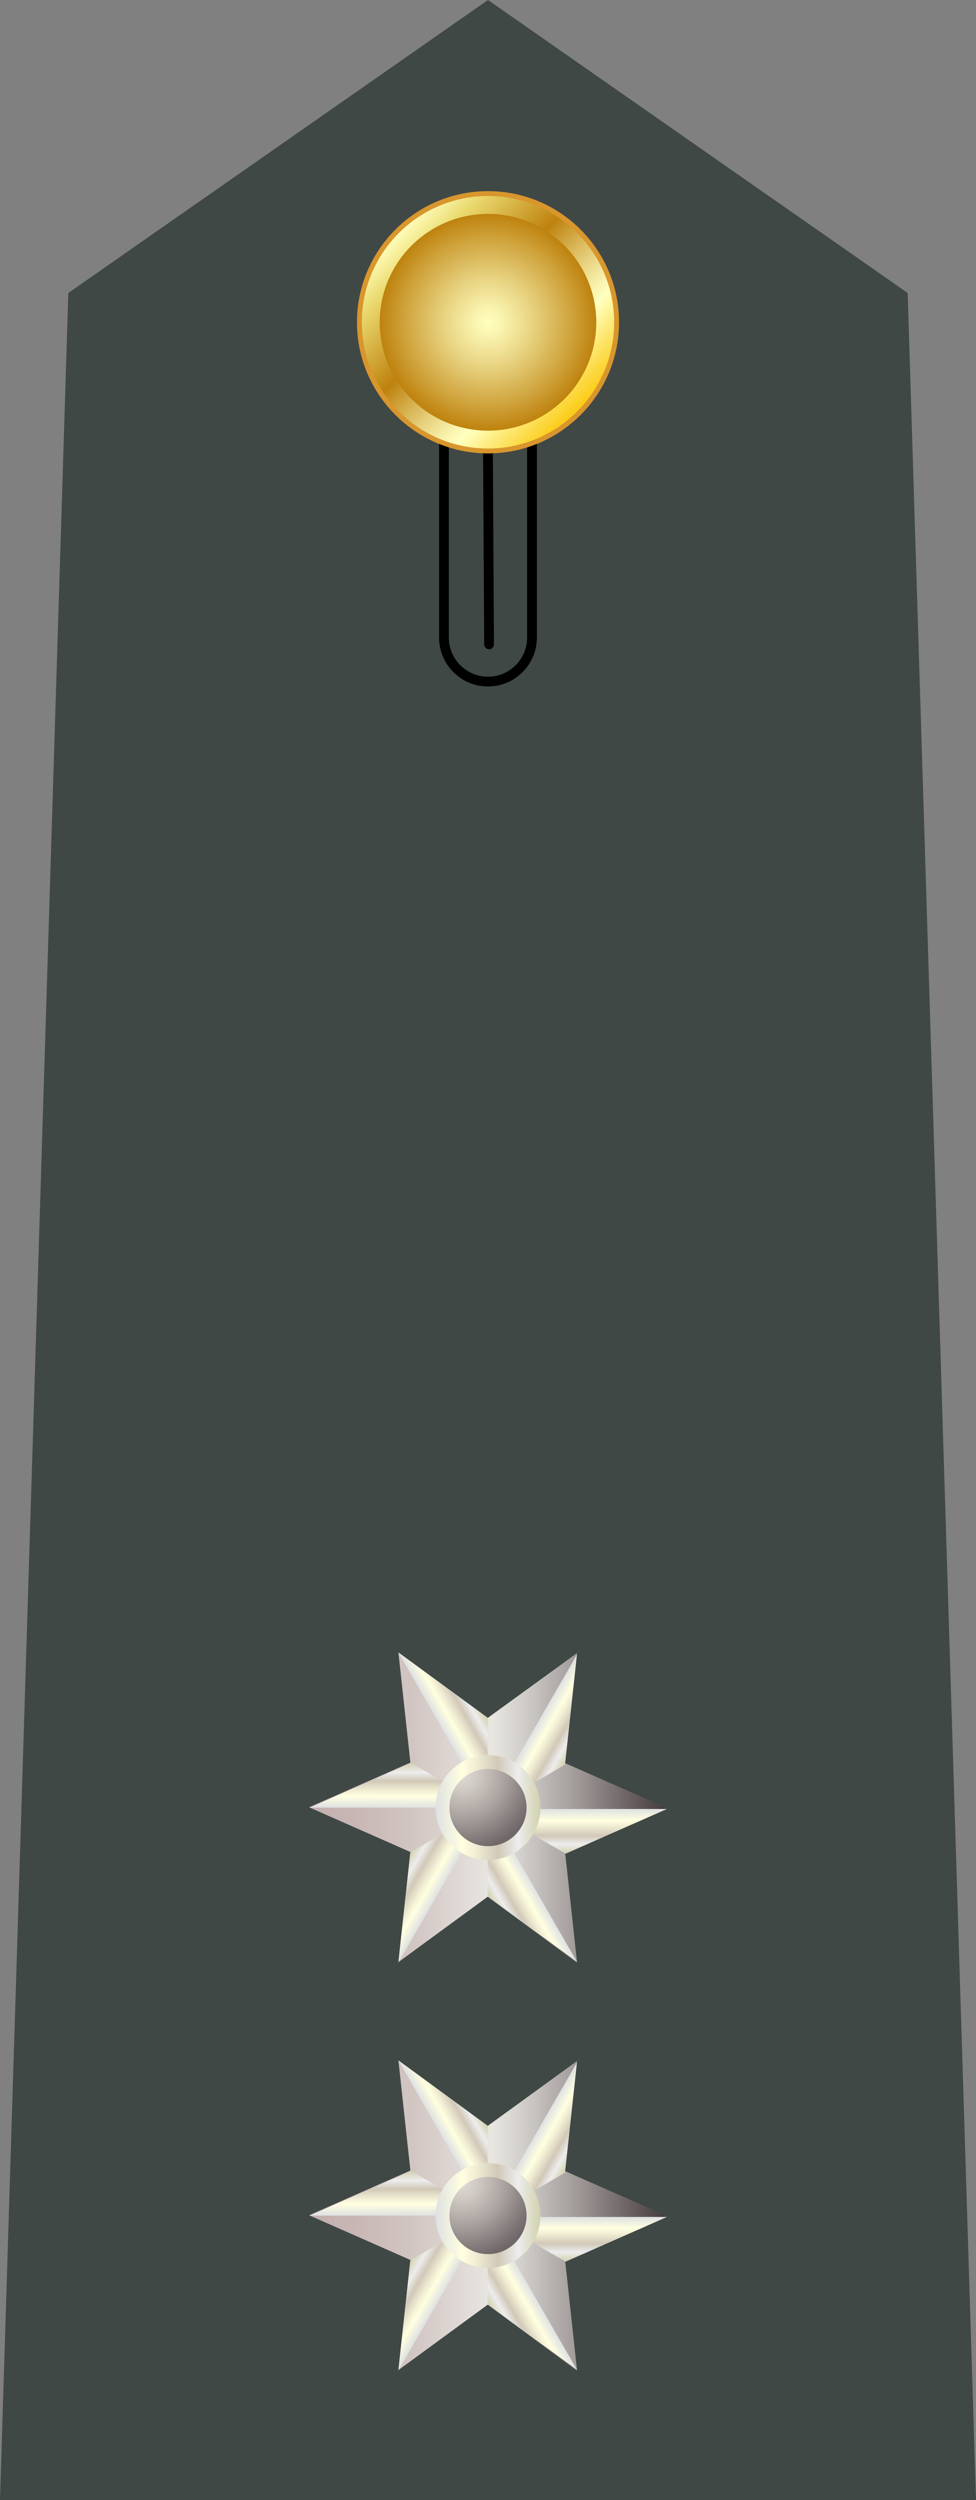
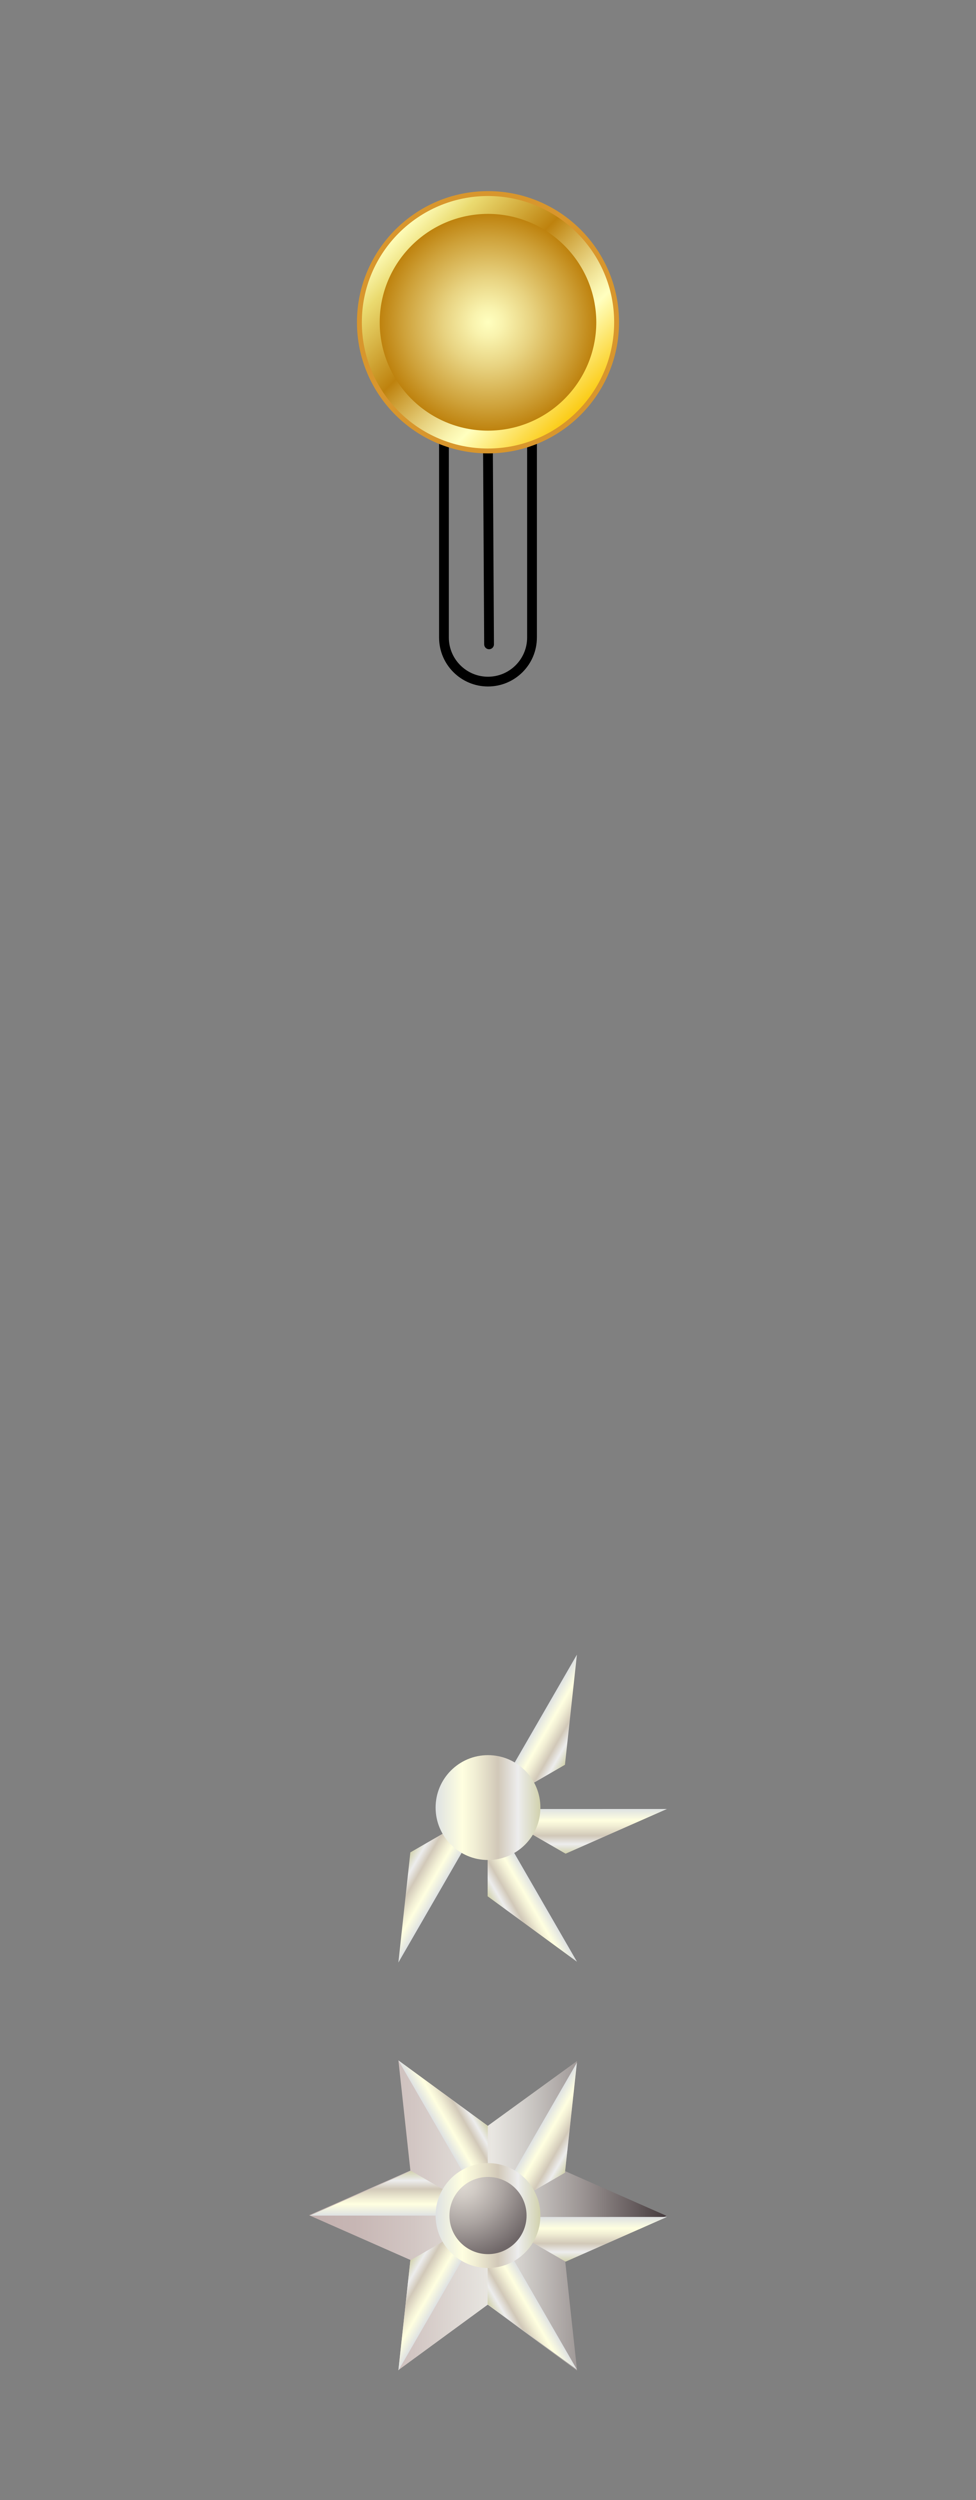
<svg xmlns="http://www.w3.org/2000/svg" xmlns:ns1="http://sodipodi.sourceforge.net/DTD/sodipodi-0.dtd" xmlns:ns2="http://www.inkscape.org/namespaces/inkscape" version="1.1" id="Layer_1" x="0px" y="0px" width="100px" height="256px" viewBox="0 0 100 256" enable-background="new 0 0 100 256" xml:space="preserve" ns1:docname="Army-GRE-OF-01a.svg" ns2:version="0.92.2 (5c3e80d, 2017-08-06)">
  <rect x="0" y="0" width="100" height="256" fill="#808080" stroke="none" />
  <defs id="defs351" />
  <ns1:namedview pagecolor="#ffffff" bordercolor="#666666" borderopacity="1" objecttolerance="10" gridtolerance="10" guidetolerance="10" ns2:pageopacity="0" ns2:pageshadow="2" ns2:window-width="1920" ns2:window-height="1016" id="namedview349" showgrid="false" ns2:zoom="0.921875" ns2:cx="52.169492" ns2:cy="128" ns2:window-x="0" ns2:window-y="27" ns2:window-maximized="1" ns2:current-layer="Layer_1" />
-   <polygon fill="#2D2D2B" points="100,256 0,256 7,30 50,0 93,30 " id="polygon2" style="fill:#3f4845;fill-opacity:1" />
  <g id="g12">
    <g id="g6">
      <path d="M44.988,65.288V27.401c0-2.768,2.244-5.01,5.01-5.01l0,0c2.766,0,5.01,2.242,5.012,5.01l0,0v37.887h-0.002    c0,2.766-2.244,5.008-5.01,5.008l0,0C47.232,70.295,44.988,68.053,44.988,65.288L44.988,65.288z M45.988,27.401l-0.002,37.887    c0.006,2.213,1.797,4.006,4.012,4.01l0,0c2.215-0.004,4.008-1.797,4.012-4.01l0,0V27.401c-0.004-2.215-1.797-4.006-4.012-4.01l0,0    C47.783,23.395,45.992,25.186,45.988,27.401L45.988,27.401z" id="path4" />
    </g>
    <g id="g10">
      <path d="M49.609,65.985l-0.223-39.277c-0.002-0.277,0.221-0.502,0.496-0.504l0,0c0.277-0.002,0.502,0.221,0.504,0.498l0,0    l0.223,39.277c0.002,0.277-0.221,0.502-0.497,0.504l0,0c-0.002,0-0.004,0-0.004,0l0,0C49.834,66.483,49.611,66.26,49.609,65.985    L49.609,65.985z" id="path8" />
    </g>
  </g>
  <g id="g54">
    <g id="g52">
      <g id="g37">
        <linearGradient id="SVGID_1_" gradientUnits="userSpaceOnUse" x1="-973.017" y1="228.421" x2="-954.382" y2="247.056" gradientTransform="matrix(0 -1 -1 0 287.74 -930.699)">
          <stop offset="0.006" style="stop-color:#FBCA11" id="stop14" />
          <stop offset="0.253" style="stop-color:#FFFFBF" id="stop16" />
          <stop offset="0.3" style="stop-color:#F9F3AE" id="stop18" />
          <stop offset="0.393" style="stop-color:#E8D381" id="stop20" />
          <stop offset="0.523" style="stop-color:#CEA139" id="stop22" />
          <stop offset="0.596" style="stop-color:#BE820E" id="stop24" />
          <stop offset="0.856" style="stop-color:#E8D56A" id="stop26" />
          <stop offset="0.871" style="stop-color:#EADA6F" id="stop28" />
          <stop offset="1" style="stop-color:#FFFFBF" id="stop30" />
        </linearGradient>
        <circle fill="url(#SVGID_1_)" cx="50" cy="33" r="13.177" id="circle33" />
        <path fill="#D8962D" d="M50,46.427c-7.403,0-13.426-6.023-13.426-13.426c0-7.405,6.022-13.429,13.426-13.429     c7.404,0,13.426,6.024,13.426,13.429C63.426,40.404,57.402,46.427,50,46.427z M50,20.073c-7.127,0-12.926,5.8-12.926,12.929     c0,7.127,5.799,12.926,12.926,12.926s12.926-5.798,12.926-12.926C62.926,25.873,57.127,20.073,50,20.073z" id="path35" />
      </g>
      <radialGradient id="SVGID_2_" cx="-963.699" cy="237.74" r="11.097" gradientTransform="matrix(0 -1 -1 0 287.74 -930.699)" gradientUnits="userSpaceOnUse">
        <stop offset="0" style="stop-color:#FFFFBF" id="stop39" />
        <stop offset="0.137" style="stop-color:#F9F3AE" id="stop41" />
        <stop offset="0.409" style="stop-color:#E8D381" id="stop43" />
        <stop offset="0.787" style="stop-color:#CEA139" id="stop45" />
        <stop offset="1" style="stop-color:#BE820E" id="stop47" />
      </radialGradient>
      <path fill="url(#SVGID_2_)" d="M38.904,33.005c0.006,6.133,4.965,11.087,11.094,11.094l0,0    c6.129-0.007,11.084-4.961,11.098-11.094l0,0c-0.014-6.126-4.969-11.091-11.098-11.104l0,0    C43.869,21.915,38.91,26.879,38.904,33.005L38.904,33.005z" id="path50" />
    </g>
  </g>
  <g id="g346">
    <g id="g199">
      <g id="g167">
        <linearGradient id="SVGID_3_" gradientUnits="userSpaceOnUse" x1="31.667" y1="185.096" x2="68.282" y2="185.096">
          <stop offset="0" style="stop-color:#C3B0AE" id="stop56" />
          <stop offset="0.126" style="stop-color:#C7B6B4" id="stop58" />
          <stop offset="0.292" style="stop-color:#D2C6C3" id="stop60" />
          <stop offset="0.479" style="stop-color:#E5E2DD" id="stop62" />
          <stop offset="0.511" style="stop-color:#E9E7E2" id="stop64" />
          <stop offset="0.593" style="stop-color:#D3D0CC" id="stop66" />
          <stop offset="0.765" style="stop-color:#9B9493" id="stop68" />
          <stop offset="1" style="stop-color:#453A3D" id="stop70" />
        </linearGradient>
-         <polygon fill="url(#SVGID_3_)" points="57.903,189.701 68.282,185.124 57.901,180.547 59.128,169.27 49.976,175.913      40.821,169.212 42.048,180.49 31.667,185.066 42.048,189.645 42.048,189.645 40.821,200.922 49.976,194.221 59.128,200.979         " id="polygon73" />
        <g id="g165">
          <linearGradient id="SVGID_4_" gradientUnits="userSpaceOnUse" x1="45.398" y1="177.139" x2="49.362" y2="174.85">
            <stop offset="0.006" style="stop-color:#DFE2E2" id="stop75" />
            <stop offset="0.253" style="stop-color:#FFFFE0" id="stop77" />
            <stop offset="0.38" style="stop-color:#F1EED4" id="stop79" />
            <stop offset="0.596" style="stop-color:#D1C8B8" id="stop81" />
            <stop offset="0.786" style="stop-color:#EDEDED" id="stop83" />
            <stop offset="1" style="stop-color:#D1D1AD" id="stop85" />
          </linearGradient>
-           <polygon fill="url(#SVGID_4_)" points="49.976,185.066 40.821,169.212 49.976,175.913     " id="polygon88" />
          <linearGradient id="SVGID_5_" gradientUnits="userSpaceOnUse" x1="119.828" y1="1022.119" x2="123.792" y2="1019.831" gradientTransform="matrix(0.5 -0.866 0.866 0.5 -904.171 -222.188)">
            <stop offset="0.006" style="stop-color:#DFE2E2" id="stop90" />
            <stop offset="0.253" style="stop-color:#FFFFE0" id="stop92" />
            <stop offset="0.38" style="stop-color:#F1EED4" id="stop94" />
            <stop offset="0.596" style="stop-color:#D1C8B8" id="stop96" />
            <stop offset="0.786" style="stop-color:#EDEDED" id="stop98" />
            <stop offset="1" style="stop-color:#D1D1AD" id="stop100" />
          </linearGradient>
-           <polygon fill="url(#SVGID_5_)" points="50.052,185.101 31.744,185.102 42.125,180.524     " id="polygon103" />
          <linearGradient id="SVGID_6_" gradientUnits="userSpaceOnUse" x1="-568.629" y1="1504.455" x2="-564.665" y2="1502.167" gradientTransform="matrix(-0.5 -0.866 0.866 -0.5 -1541.779 452.832)">
            <stop offset="0.006" style="stop-color:#DFE2E2" id="stop105" />
            <stop offset="0.253" style="stop-color:#FFFFE0" id="stop107" />
            <stop offset="0.38" style="stop-color:#F1EED4" id="stop109" />
            <stop offset="0.596" style="stop-color:#D1C8B8" id="stop111" />
            <stop offset="0.786" style="stop-color:#EDEDED" id="stop113" />
            <stop offset="1" style="stop-color:#D1D1AD" id="stop115" />
          </linearGradient>
          <polygon fill="url(#SVGID_6_)" points="49.97,185.108 40.817,200.964 42.044,189.686     " id="polygon118" />
          <linearGradient id="SVGID_7_" gradientUnits="userSpaceOnUse" x1="-1336.729" y1="1153.727" x2="-1332.766" y2="1151.438" gradientTransform="matrix(-1 0 0 -1 -1282.189 1346.68)">
            <stop offset="0.006" style="stop-color:#DFE2E2" id="stop120" />
            <stop offset="0.253" style="stop-color:#FFFFE0" id="stop122" />
            <stop offset="0.38" style="stop-color:#F1EED4" id="stop124" />
            <stop offset="0.596" style="stop-color:#D1C8B8" id="stop126" />
            <stop offset="0.786" style="stop-color:#EDEDED" id="stop128" />
            <stop offset="1" style="stop-color:#D1D1AD" id="stop130" />
          </linearGradient>
          <polygon fill="url(#SVGID_7_)" points="49.962,185.025 59.116,200.88 49.962,194.179     " id="polygon133" />
          <linearGradient id="SVGID_8_" gradientUnits="userSpaceOnUse" x1="-1409.323" y1="307.861" x2="-1405.359" y2="305.573" gradientTransform="matrix(-0.5 0.866 -0.866 -0.5 -378.876 1559.646)">
            <stop offset="0.006" style="stop-color:#DFE2E2" id="stop135" />
            <stop offset="0.253" style="stop-color:#FFFFE0" id="stop137" />
            <stop offset="0.38" style="stop-color:#F1EED4" id="stop139" />
            <stop offset="0.596" style="stop-color:#D1C8B8" id="stop141" />
            <stop offset="0.786" style="stop-color:#EDEDED" id="stop143" />
            <stop offset="1" style="stop-color:#D1D1AD" id="stop145" />
          </linearGradient>
          <polygon fill="url(#SVGID_8_)" points="50.024,185.242 68.333,185.241 57.952,189.818     " id="polygon148" />
          <linearGradient id="SVGID_9_" gradientUnits="userSpaceOnUse" x1="-721.015" y1="-172.444" x2="-717.052" y2="-174.732" gradientTransform="matrix(0.5 0.866 -0.866 0.5 265.705 887.985)">
            <stop offset="0.006" style="stop-color:#DFE2E2" id="stop150" />
            <stop offset="0.253" style="stop-color:#FFFFE0" id="stop152" />
            <stop offset="0.38" style="stop-color:#F1EED4" id="stop154" />
            <stop offset="0.596" style="stop-color:#D1C8B8" id="stop156" />
            <stop offset="0.786" style="stop-color:#EDEDED" id="stop158" />
            <stop offset="1" style="stop-color:#D1D1AD" id="stop160" />
          </linearGradient>
          <polygon fill="url(#SVGID_9_)" points="49.958,185.291 59.11,169.436 57.884,180.714     " id="polygon163" />
        </g>
      </g>
      <g id="g197">
        <linearGradient id="SVGID_10_" gradientUnits="userSpaceOnUse" x1="44.631" y1="185.096" x2="55.368" y2="185.096">
          <stop offset="0.006" style="stop-color:#DFE2E2" id="stop169" />
          <stop offset="0.253" style="stop-color:#FFFFE0" id="stop171" />
          <stop offset="0.38" style="stop-color:#F1EED4" id="stop173" />
          <stop offset="0.596" style="stop-color:#D1C8B8" id="stop175" />
          <stop offset="0.786" style="stop-color:#EDEDED" id="stop177" />
          <stop offset="1" style="stop-color:#D1D1AD" id="stop179" />
        </linearGradient>
        <circle fill="url(#SVGID_10_)" cx="50" cy="185.096" r="5.369" id="circle182" />
        <radialGradient id="SVGID_11_" cx="47.425" cy="181.803" r="7.817" gradientUnits="userSpaceOnUse">
          <stop offset="0" style="stop-color:#E7E3DE" id="stop184" />
          <stop offset="0" style="stop-color:#DFDAD3" id="stop186" />
          <stop offset="0.182" style="stop-color:#D1CBC5" id="stop188" />
          <stop offset="0.531" style="stop-color:#ABA4A1" id="stop190" />
          <stop offset="1" style="stop-color:#6F6768" id="stop192" />
        </radialGradient>
-         <path fill="url(#SVGID_11_)" d="M49.999,189.048c-2.178,0-3.951-1.772-3.951-3.951c0-2.18,1.773-3.952,3.951-3.952     c2.18,0,3.953,1.772,3.953,3.952C53.952,187.275,52.179,189.048,49.999,189.048L49.999,189.048z" id="path195" />
      </g>
    </g>
    <g id="g344">
      <g id="g312">
        <linearGradient id="SVGID_12_" gradientUnits="userSpaceOnUse" x1="31.667" y1="226.871" x2="68.282" y2="226.871">
          <stop offset="0" style="stop-color:#C3B0AE" id="stop201" />
          <stop offset="0.126" style="stop-color:#C7B6B4" id="stop203" />
          <stop offset="0.292" style="stop-color:#D2C6C3" id="stop205" />
          <stop offset="0.479" style="stop-color:#E5E2DD" id="stop207" />
          <stop offset="0.511" style="stop-color:#E9E7E2" id="stop209" />
          <stop offset="0.593" style="stop-color:#D3D0CC" id="stop211" />
          <stop offset="0.765" style="stop-color:#9B9493" id="stop213" />
          <stop offset="1" style="stop-color:#453A3D" id="stop215" />
        </linearGradient>
        <polygon fill="url(#SVGID_12_)" points="57.903,231.477 68.282,226.899 57.901,222.322 59.128,211.045 49.976,217.688      40.821,210.987 42.048,222.266 31.667,226.842 42.048,231.42 42.048,231.42 40.821,242.697 49.976,235.996 59.128,242.755    " id="polygon218" />
        <g id="g310">
          <linearGradient id="SVGID_13_" gradientUnits="userSpaceOnUse" x1="45.398" y1="218.914" x2="49.362" y2="216.625">
            <stop offset="0.006" style="stop-color:#DFE2E2" id="stop220" />
            <stop offset="0.253" style="stop-color:#FFFFE0" id="stop222" />
            <stop offset="0.38" style="stop-color:#F1EED4" id="stop224" />
            <stop offset="0.596" style="stop-color:#D1C8B8" id="stop226" />
            <stop offset="0.786" style="stop-color:#EDEDED" id="stop228" />
            <stop offset="1" style="stop-color:#D1D1AD" id="stop230" />
          </linearGradient>
          <polygon fill="url(#SVGID_13_)" points="49.976,226.842 40.821,210.987 49.976,217.688     " id="polygon233" />
          <linearGradient id="SVGID_14_" gradientUnits="userSpaceOnUse" x1="83.648" y1="1043.008" x2="87.612" y2="1040.719" gradientTransform="matrix(0.5 -0.866 0.866 0.5 -904.171 -222.188)">
            <stop offset="0.006" style="stop-color:#DFE2E2" id="stop235" />
            <stop offset="0.253" style="stop-color:#FFFFE0" id="stop237" />
            <stop offset="0.38" style="stop-color:#F1EED4" id="stop239" />
            <stop offset="0.596" style="stop-color:#D1C8B8" id="stop241" />
            <stop offset="0.786" style="stop-color:#EDEDED" id="stop243" />
            <stop offset="1" style="stop-color:#D1D1AD" id="stop245" />
          </linearGradient>
          <polygon fill="url(#SVGID_14_)" points="50.052,226.876 31.744,226.877 42.125,222.3     " id="polygon248" />
          <linearGradient id="SVGID_15_" gradientUnits="userSpaceOnUse" x1="-604.808" y1="1483.565" x2="-600.845" y2="1481.277" gradientTransform="matrix(-0.5 -0.866 0.866 -0.5 -1541.779 452.832)">
            <stop offset="0.006" style="stop-color:#DFE2E2" id="stop250" />
            <stop offset="0.253" style="stop-color:#FFFFE0" id="stop252" />
            <stop offset="0.38" style="stop-color:#F1EED4" id="stop254" />
            <stop offset="0.596" style="stop-color:#D1C8B8" id="stop256" />
            <stop offset="0.786" style="stop-color:#EDEDED" id="stop258" />
            <stop offset="1" style="stop-color:#D1D1AD" id="stop260" />
          </linearGradient>
          <polygon fill="url(#SVGID_15_)" points="49.97,226.884 40.817,242.739 42.044,231.461     " id="polygon263" />
          <linearGradient id="SVGID_16_" gradientUnits="userSpaceOnUse" x1="-1336.729" y1="1111.95" x2="-1332.766" y2="1109.662" gradientTransform="matrix(-1 0 0 -1 -1282.189 1346.68)">
            <stop offset="0.006" style="stop-color:#DFE2E2" id="stop265" />
            <stop offset="0.253" style="stop-color:#FFFFE0" id="stop267" />
            <stop offset="0.38" style="stop-color:#F1EED4" id="stop269" />
            <stop offset="0.596" style="stop-color:#D1C8B8" id="stop271" />
            <stop offset="0.786" style="stop-color:#EDEDED" id="stop273" />
            <stop offset="1" style="stop-color:#D1D1AD" id="stop275" />
          </linearGradient>
          <polygon fill="url(#SVGID_16_)" points="49.962,226.801 59.116,242.655 49.962,235.954     " id="polygon278" />
          <linearGradient id="SVGID_17_" gradientUnits="userSpaceOnUse" x1="-1373.145" y1="286.972" x2="-1369.181" y2="284.683" gradientTransform="matrix(-0.5 0.866 -0.866 -0.5 -378.876 1559.646)">
            <stop offset="0.006" style="stop-color:#DFE2E2" id="stop280" />
            <stop offset="0.253" style="stop-color:#FFFFE0" id="stop282" />
            <stop offset="0.38" style="stop-color:#F1EED4" id="stop284" />
            <stop offset="0.596" style="stop-color:#D1C8B8" id="stop286" />
            <stop offset="0.786" style="stop-color:#EDEDED" id="stop288" />
            <stop offset="1" style="stop-color:#D1D1AD" id="stop290" />
          </linearGradient>
          <polygon fill="url(#SVGID_17_)" points="50.024,227.018 68.333,227.017 57.952,231.594     " id="polygon293" />
          <linearGradient id="SVGID_18_" gradientUnits="userSpaceOnUse" x1="-684.837" y1="-151.556" x2="-680.873" y2="-153.844" gradientTransform="matrix(0.5 0.866 -0.866 0.5 265.705 887.985)">
            <stop offset="0.006" style="stop-color:#DFE2E2" id="stop295" />
            <stop offset="0.253" style="stop-color:#FFFFE0" id="stop297" />
            <stop offset="0.38" style="stop-color:#F1EED4" id="stop299" />
            <stop offset="0.596" style="stop-color:#D1C8B8" id="stop301" />
            <stop offset="0.786" style="stop-color:#EDEDED" id="stop303" />
            <stop offset="1" style="stop-color:#D1D1AD" id="stop305" />
          </linearGradient>
          <polygon fill="url(#SVGID_18_)" points="49.958,227.066 59.11,211.211 57.884,222.489     " id="polygon308" />
        </g>
      </g>
      <g id="g342">
        <linearGradient id="SVGID_19_" gradientUnits="userSpaceOnUse" x1="44.631" y1="226.871" x2="55.368" y2="226.871">
          <stop offset="0.006" style="stop-color:#DFE2E2" id="stop314" />
          <stop offset="0.253" style="stop-color:#FFFFE0" id="stop316" />
          <stop offset="0.38" style="stop-color:#F1EED4" id="stop318" />
          <stop offset="0.596" style="stop-color:#D1C8B8" id="stop320" />
          <stop offset="0.786" style="stop-color:#EDEDED" id="stop322" />
          <stop offset="1" style="stop-color:#D1D1AD" id="stop324" />
        </linearGradient>
        <circle fill="url(#SVGID_19_)" cx="50" cy="226.871" r="5.369" id="circle327" />
        <radialGradient id="SVGID_20_" cx="47.425" cy="223.578" r="7.817" gradientUnits="userSpaceOnUse">
          <stop offset="0" style="stop-color:#E7E3DE" id="stop329" />
          <stop offset="0" style="stop-color:#DFDAD3" id="stop331" />
          <stop offset="0.182" style="stop-color:#D1CBC5" id="stop333" />
          <stop offset="0.531" style="stop-color:#ABA4A1" id="stop335" />
          <stop offset="1" style="stop-color:#6F6768" id="stop337" />
        </radialGradient>
        <path fill="url(#SVGID_20_)" d="M49.999,230.823c-2.178,0-3.951-1.772-3.951-3.951c0-2.18,1.773-3.952,3.951-3.952     c2.18,0,3.953,1.772,3.953,3.952C53.952,229.051,52.179,230.823,49.999,230.823L49.999,230.823z" id="path340" />
      </g>
    </g>
  </g>
</svg>